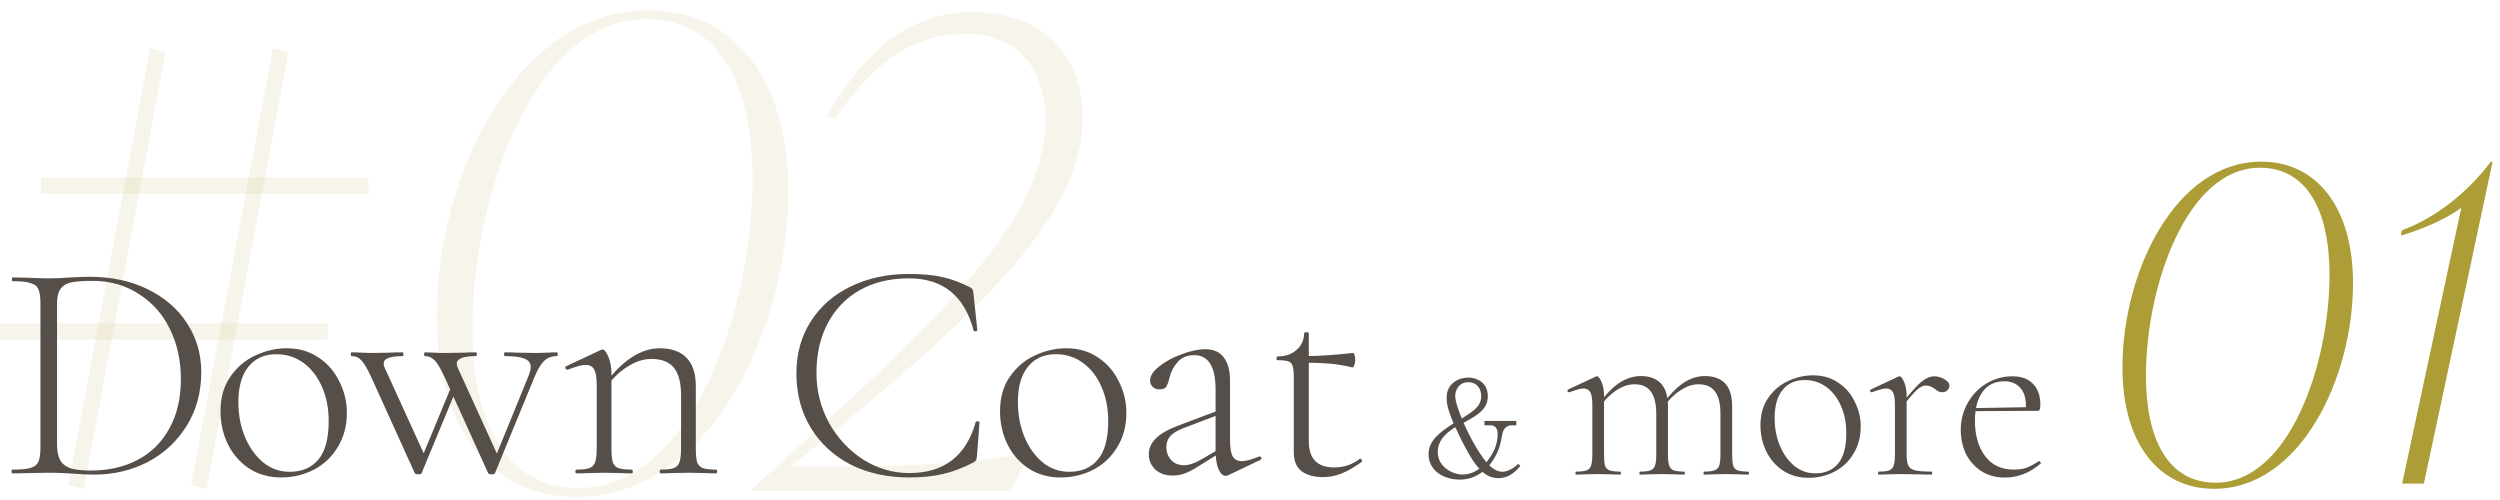
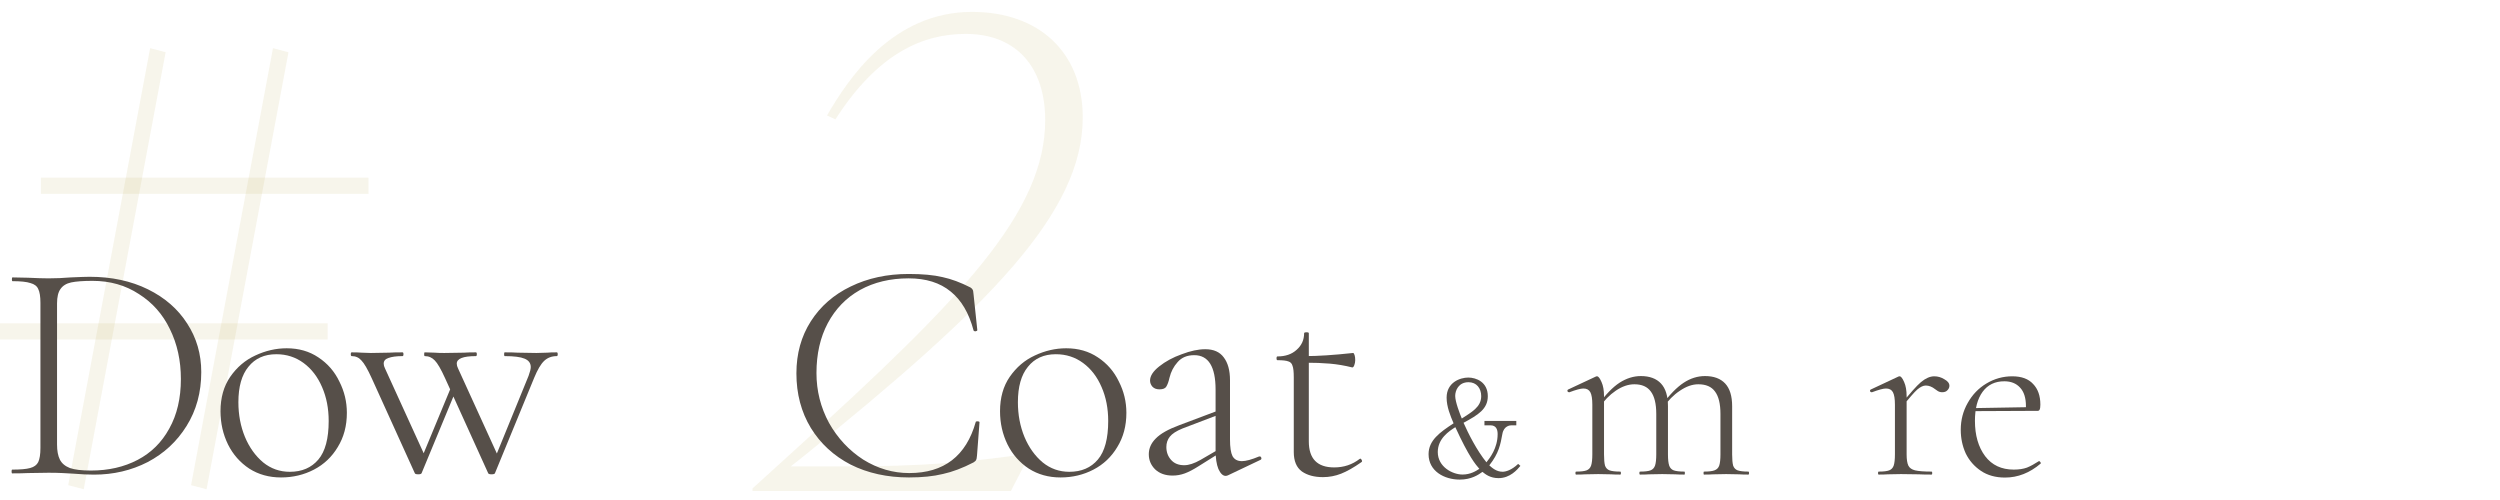
<svg xmlns="http://www.w3.org/2000/svg" width="245" height="49" viewBox="0 0 245 49" fill="none">
  <path d="M77.493 45.709H82.442C90.691 45.709 94.625 45.328 100.97 44.44L99.066 48.12H73.749V47.866L77.937 44.059C94.307 29.211 102.429 20.772 102.429 11.762C102.429 6.749 99.764 3.323 94.625 3.323C90.5 3.323 86.059 5.163 81.871 11.698L81.046 11.318C83.076 7.828 87.391 1.166 95.259 1.166C101.795 1.166 106.109 5.1 106.109 11.508C106.109 20.835 97.036 29.973 78.698 44.757L77.493 45.709Z" fill="#AC9D36" fill-opacity="0.1" />
-   <path d="M56.509 48.708C48.117 48.708 42.783 41.981 42.783 31.003C42.783 17.043 50.719 0.989 63.534 0.989C71.926 0.989 77.26 7.779 77.26 18.693C77.26 32.653 69.324 48.708 56.509 48.708ZM56.704 47.819C67.763 47.819 73.747 30.432 73.747 17.487C73.747 8.096 70.365 1.877 63.339 1.877C52.346 1.877 46.296 19.264 46.296 32.209C46.296 41.601 49.679 47.819 56.704 47.819Z" fill="#AC9D36" fill-opacity="0.1" />
  <path fill-rule="evenodd" clip-rule="evenodd" d="M18.725 47.547L26.752 4.721L28.271 5.122L20.245 47.948L18.725 47.547Z" fill="#AC9D36" fill-opacity="0.1" />
  <path fill-rule="evenodd" clip-rule="evenodd" d="M4.007 17.41L36.114 17.41L36.114 18.996L4.007 18.996L4.007 17.41Z" fill="#AC9D36" fill-opacity="0.1" />
  <path fill-rule="evenodd" clip-rule="evenodd" d="M0 31.685L32.107 31.685L32.107 33.271L0 33.271L0 31.685Z" fill="#AC9D36" fill-opacity="0.1" />
  <path fill-rule="evenodd" clip-rule="evenodd" d="M6.686 47.546L14.713 4.72L16.232 5.12L8.206 47.946L6.686 47.546Z" fill="#AC9D36" fill-opacity="0.1" />
-   <path d="M244.106 15.842H244.277L237.541 47.391H235.409L241.207 20.362C239.672 21.47 237.583 22.408 235.281 23.09L235.367 22.578C238.607 21.385 241.804 18.912 244.106 15.842Z" fill="#AC9D36" />
-   <path d="M216.995 47.902C211.496 47.902 208 43.383 208 36.008C208 26.629 213.201 15.842 221.6 15.842C227.099 15.842 230.595 20.404 230.595 27.737C230.595 37.116 225.394 47.902 216.995 47.902ZM217.123 47.305C224.371 47.305 228.293 35.624 228.293 26.927C228.293 20.617 226.076 16.439 221.472 16.439C214.267 16.439 210.302 28.121 210.302 36.818C210.302 43.127 212.519 47.305 217.123 47.305Z" fill="#AC9D36" />
  <path d="M129.647 46.759C128.807 46.759 128.121 46.575 127.588 46.206C127.056 45.817 126.79 45.182 126.79 44.301V36.988C126.79 36.435 126.749 36.056 126.667 35.852C126.605 35.626 126.472 35.483 126.267 35.421C126.062 35.339 125.704 35.298 125.192 35.298C125.13 35.298 125.1 35.237 125.1 35.114C125.1 34.991 125.13 34.93 125.192 34.93C125.97 34.93 126.595 34.715 127.066 34.284C127.558 33.854 127.804 33.311 127.804 32.656C127.804 32.594 127.885 32.564 128.049 32.564C128.193 32.564 128.264 32.594 128.264 32.656V43.257C128.264 44.957 129.094 45.807 130.753 45.807C131.696 45.807 132.525 45.53 133.242 44.977L133.304 44.947C133.365 44.947 133.416 44.998 133.457 45.1C133.498 45.182 133.488 45.243 133.427 45.285C132.669 45.817 132.003 46.196 131.429 46.421C130.856 46.647 130.262 46.759 129.647 46.759ZM132.505 36.005C131.767 35.821 131.04 35.698 130.323 35.636C129.627 35.575 128.818 35.544 127.896 35.544V34.899C129.145 34.899 130.712 34.797 132.597 34.592C132.658 34.592 132.71 34.663 132.751 34.807C132.792 34.93 132.812 35.093 132.812 35.298C132.812 35.462 132.781 35.626 132.72 35.79C132.658 35.954 132.587 36.026 132.505 36.005Z" fill="#564F49" />
  <path d="M120.356 46.575C120.274 46.616 120.192 46.636 120.11 46.636C119.844 46.636 119.608 46.411 119.403 45.96C119.219 45.51 119.127 44.895 119.127 44.117V38.187C119.127 35.933 118.43 34.807 117.037 34.807C116.341 34.807 115.798 35.032 115.409 35.483C115.02 35.913 114.753 36.425 114.61 37.019C114.528 37.388 114.426 37.675 114.303 37.879C114.2 38.064 113.975 38.156 113.627 38.156C113.34 38.156 113.115 38.074 112.951 37.91C112.787 37.726 112.705 37.521 112.705 37.296C112.705 36.845 113.002 36.384 113.596 35.913C114.211 35.421 114.948 35.022 115.808 34.715C116.669 34.387 117.437 34.223 118.113 34.223C118.932 34.223 119.536 34.489 119.926 35.022C120.335 35.554 120.54 36.302 120.54 37.265V43.072C120.54 43.83 120.622 44.373 120.786 44.701C120.97 45.028 121.278 45.192 121.708 45.192C122.097 45.192 122.66 45.039 123.398 44.731H123.459C123.541 44.731 123.592 44.783 123.613 44.885C123.633 44.967 123.603 45.028 123.521 45.069L120.356 46.575ZM114.917 46.606C114.2 46.606 113.627 46.401 113.197 45.991C112.787 45.581 112.582 45.09 112.582 44.516C112.582 43.943 112.807 43.431 113.258 42.98C113.709 42.509 114.487 42.068 115.593 41.659L119.434 40.215L119.496 40.614L115.87 41.997C115.276 42.242 114.866 42.509 114.641 42.796C114.415 43.082 114.303 43.42 114.303 43.81C114.303 44.301 114.456 44.721 114.764 45.069C115.071 45.418 115.501 45.592 116.054 45.592C116.505 45.592 117.037 45.418 117.652 45.069L119.711 43.871L119.772 44.24L117.468 45.684C116.955 46.012 116.505 46.247 116.116 46.391C115.726 46.534 115.327 46.606 114.917 46.606Z" fill="#564F49" />
  <path d="M103.933 46.79C102.766 46.79 101.731 46.503 100.83 45.93C99.928 45.336 99.232 44.547 98.74 43.564C98.249 42.56 98.003 41.474 98.003 40.307C98.003 38.975 98.32 37.849 98.956 36.927C99.611 35.984 100.43 35.288 101.414 34.837C102.417 34.366 103.442 34.131 104.486 34.131C105.674 34.131 106.709 34.428 107.59 35.022C108.491 35.616 109.177 36.404 109.648 37.388C110.14 38.35 110.386 39.375 110.386 40.46C110.386 41.73 110.089 42.847 109.495 43.809C108.921 44.772 108.143 45.51 107.159 46.022C106.176 46.534 105.101 46.79 103.933 46.79ZM104.794 46.237C105.982 46.237 106.914 45.837 107.59 45.038C108.266 44.24 108.604 42.98 108.604 41.259C108.604 40.03 108.389 38.924 107.958 37.941C107.528 36.937 106.924 36.148 106.145 35.575C105.367 35.001 104.476 34.714 103.472 34.714C102.305 34.714 101.393 35.124 100.738 35.944C100.082 36.742 99.754 37.9 99.754 39.416C99.754 40.645 99.969 41.782 100.4 42.826C100.83 43.85 101.424 44.68 102.182 45.315C102.94 45.93 103.81 46.237 104.794 46.237Z" fill="#564F49" />
  <path d="M89.048 26.849C90.4 26.849 91.506 26.951 92.366 27.156C93.227 27.34 94.138 27.678 95.101 28.17C95.224 28.252 95.296 28.323 95.316 28.385C95.357 28.426 95.388 28.58 95.408 28.846L95.777 32.349C95.777 32.41 95.716 32.451 95.593 32.472C95.49 32.472 95.429 32.441 95.408 32.379C94.958 30.679 94.21 29.409 93.165 28.569C92.121 27.709 90.748 27.279 89.048 27.279C87.245 27.279 85.658 27.658 84.285 28.416C82.933 29.174 81.878 30.259 81.121 31.673C80.383 33.066 80.014 34.694 80.014 36.558C80.014 38.299 80.424 39.928 81.243 41.444C82.083 42.939 83.2 44.137 84.593 45.039C86.006 45.92 87.512 46.36 89.109 46.36C92.51 46.36 94.681 44.691 95.623 41.352C95.623 41.311 95.675 41.29 95.777 41.29C95.921 41.29 95.992 41.321 95.992 41.382L95.746 44.639C95.726 44.885 95.695 45.039 95.654 45.1C95.613 45.162 95.531 45.233 95.408 45.315C94.343 45.868 93.339 46.247 92.397 46.452C91.475 46.678 90.369 46.79 89.079 46.79C86.948 46.79 85.043 46.37 83.364 45.53C81.704 44.67 80.404 43.472 79.461 41.935C78.519 40.379 78.048 38.596 78.048 36.589C78.048 34.663 78.519 32.963 79.461 31.488C80.404 30.014 81.704 28.877 83.364 28.078C85.043 27.258 86.938 26.849 89.048 26.849Z" fill="#564F49" />
-   <path d="M64.748 46.391C64.687 46.391 64.656 46.329 64.656 46.206C64.656 46.083 64.687 46.022 64.748 46.022C65.342 46.022 65.773 45.971 66.039 45.868C66.305 45.766 66.49 45.571 66.592 45.284C66.694 44.977 66.746 44.516 66.746 43.902V38.77C66.746 37.521 66.51 36.609 66.039 36.036C65.568 35.462 64.83 35.175 63.827 35.175C63.048 35.175 62.249 35.442 61.43 35.974C60.631 36.486 59.935 37.183 59.34 38.064L59.218 37.695C60.16 36.445 61.071 35.544 61.952 34.991C62.833 34.417 63.734 34.131 64.656 34.131C65.803 34.131 66.674 34.438 67.268 35.052C67.882 35.667 68.19 36.599 68.19 37.849V43.902C68.19 44.516 68.231 44.977 68.313 45.284C68.415 45.571 68.599 45.766 68.866 45.868C69.153 45.971 69.593 46.022 70.187 46.022C70.248 46.022 70.279 46.083 70.279 46.206C70.279 46.329 70.248 46.391 70.187 46.391C69.716 46.391 69.347 46.38 69.081 46.36L67.483 46.329L65.855 46.36C65.588 46.38 65.219 46.391 64.748 46.391ZM56.483 46.391C56.422 46.391 56.391 46.329 56.391 46.206C56.391 46.083 56.422 46.022 56.483 46.022C57.077 46.022 57.507 45.971 57.773 45.868C58.04 45.766 58.224 45.571 58.327 45.284C58.429 44.977 58.48 44.516 58.48 43.902V37.756C58.48 37.039 58.398 36.527 58.234 36.22C58.071 35.913 57.784 35.759 57.374 35.759C57.046 35.759 56.473 35.913 55.653 36.22H55.592C55.51 36.22 55.449 36.179 55.407 36.097C55.387 35.995 55.418 35.923 55.5 35.882L58.91 34.284C58.951 34.264 59.002 34.254 59.064 34.254C59.228 34.254 59.412 34.489 59.617 34.96C59.822 35.411 59.924 35.995 59.924 36.712V43.902C59.924 44.516 59.965 44.977 60.047 45.284C60.15 45.571 60.334 45.766 60.6 45.868C60.887 45.971 61.328 46.022 61.922 46.022C61.983 46.022 62.014 46.083 62.014 46.206C62.014 46.329 61.983 46.391 61.922 46.391C61.45 46.391 61.082 46.38 60.815 46.36L59.218 46.329L57.589 46.36C57.323 46.38 56.954 46.391 56.483 46.391Z" fill="#564F49" />
  <path d="M43.626 37.081C43.216 36.179 42.878 35.596 42.612 35.329C42.345 35.042 42.018 34.899 41.628 34.899C41.587 34.899 41.567 34.837 41.567 34.715C41.567 34.592 41.587 34.53 41.628 34.53L42.612 34.561C42.816 34.581 43.124 34.592 43.533 34.592L45.469 34.561C45.756 34.541 46.145 34.53 46.637 34.53C46.698 34.53 46.729 34.592 46.729 34.715C46.729 34.837 46.698 34.899 46.637 34.899C45.387 34.899 44.763 35.145 44.763 35.636C44.763 35.78 44.803 35.934 44.885 36.097L48.88 44.854L48.173 45.715L51.799 36.835C51.942 36.446 52.014 36.159 52.014 35.974C52.014 35.585 51.809 35.309 51.4 35.145C51.01 34.981 50.365 34.899 49.464 34.899C49.423 34.899 49.402 34.837 49.402 34.715C49.402 34.592 49.423 34.53 49.464 34.53C50.017 34.53 50.437 34.541 50.724 34.561L52.567 34.592L53.642 34.561C53.827 34.541 54.134 34.53 54.564 34.53C54.626 34.53 54.657 34.592 54.657 34.715C54.657 34.837 54.626 34.899 54.564 34.899C54.073 34.899 53.663 35.053 53.335 35.36C53.008 35.667 52.68 36.22 52.352 37.019L48.511 46.36C48.491 46.442 48.378 46.483 48.173 46.483C47.968 46.483 47.856 46.442 47.835 46.36L43.626 37.081ZM36.436 37.081C36.026 36.179 35.688 35.596 35.422 35.329C35.176 35.042 34.858 34.899 34.469 34.899C34.408 34.899 34.377 34.837 34.377 34.715C34.377 34.592 34.408 34.53 34.469 34.53C34.879 34.53 35.196 34.541 35.422 34.561L36.343 34.592L38.126 34.561C38.433 34.541 38.873 34.53 39.447 34.53C39.508 34.53 39.539 34.592 39.539 34.715C39.539 34.837 39.508 34.899 39.447 34.899C38.853 34.899 38.392 34.96 38.064 35.083C37.757 35.186 37.603 35.37 37.603 35.636C37.603 35.78 37.644 35.934 37.726 36.097L41.721 44.854L40.983 45.715L44.332 37.634L44.763 38.064L41.321 46.36C41.301 46.442 41.188 46.483 40.983 46.483C40.778 46.483 40.666 46.442 40.645 46.36L36.436 37.081Z" fill="#564F49" />
  <path d="M27.541 46.79C26.373 46.79 25.338 46.503 24.437 45.93C23.536 45.336 22.839 44.547 22.348 43.564C21.856 42.56 21.61 41.474 21.61 40.307C21.61 38.975 21.928 37.849 22.563 36.927C23.218 35.984 24.038 35.288 25.021 34.837C26.025 34.366 27.049 34.131 28.094 34.131C29.282 34.131 30.316 34.428 31.197 35.022C32.098 35.616 32.785 36.404 33.256 37.388C33.747 38.35 33.993 39.375 33.993 40.46C33.993 41.73 33.696 42.847 33.102 43.809C32.529 44.772 31.75 45.51 30.767 46.022C29.784 46.534 28.708 46.79 27.541 46.79ZM28.401 46.237C29.589 46.237 30.521 45.837 31.197 45.038C31.873 44.24 32.211 42.98 32.211 41.259C32.211 40.03 31.996 38.924 31.566 37.941C31.136 36.937 30.531 36.148 29.753 35.575C28.974 35.001 28.083 34.714 27.08 34.714C25.912 34.714 25 35.124 24.345 35.944C23.689 36.742 23.362 37.9 23.362 39.416C23.362 40.645 23.577 41.782 24.007 42.826C24.437 43.85 25.031 44.68 25.789 45.315C26.547 45.93 27.418 46.237 28.401 46.237Z" fill="#564F49" />
  <path d="M9.216 46.514C8.622 46.514 7.956 46.483 7.219 46.421C6.932 46.401 6.573 46.38 6.143 46.36C5.734 46.339 5.273 46.329 4.761 46.329L2.733 46.36C2.364 46.38 1.852 46.391 1.196 46.391C1.155 46.391 1.135 46.329 1.135 46.206C1.135 46.083 1.155 46.022 1.196 46.022C1.995 46.022 2.579 45.971 2.948 45.868C3.337 45.766 3.603 45.571 3.747 45.284C3.89 44.977 3.962 44.516 3.962 43.902V29.675C3.962 29.061 3.89 28.61 3.747 28.323C3.624 28.037 3.368 27.842 2.978 27.739C2.61 27.617 2.026 27.555 1.227 27.555C1.186 27.555 1.165 27.494 1.165 27.371C1.165 27.248 1.186 27.186 1.227 27.186L2.733 27.217C3.593 27.258 4.269 27.279 4.761 27.279C5.477 27.279 6.205 27.248 6.942 27.186C7.843 27.145 8.458 27.125 8.786 27.125C10.937 27.125 12.842 27.535 14.501 28.354C16.16 29.173 17.44 30.29 18.342 31.703C19.263 33.117 19.724 34.704 19.724 36.466C19.724 38.453 19.243 40.215 18.28 41.751C17.338 43.267 16.068 44.444 14.47 45.284C12.872 46.104 11.121 46.514 9.216 46.514ZM8.909 46.114C10.629 46.114 12.155 45.766 13.487 45.069C14.818 44.373 15.853 43.349 16.59 41.997C17.348 40.645 17.727 39.026 17.727 37.142C17.727 35.339 17.369 33.711 16.652 32.256C15.955 30.802 14.941 29.655 13.61 28.815C12.299 27.955 10.783 27.524 9.062 27.524C8.161 27.524 7.464 27.576 6.973 27.678C6.502 27.78 6.153 27.996 5.928 28.323C5.703 28.631 5.59 29.102 5.59 29.737V43.564C5.59 44.178 5.682 44.67 5.867 45.039C6.051 45.407 6.379 45.684 6.85 45.868C7.321 46.032 8.007 46.114 8.909 46.114Z" fill="#564F49" />
  <path d="M149 45.657C148.683 46.035 147.988 46.857 146.854 46.857C146.037 46.857 145.573 46.478 145.28 46.244C144.878 46.531 144.195 47 143.049 47C141.549 47 140 46.179 140 44.51C140 43.154 141.098 42.372 142.451 41.485C142.146 40.768 141.768 39.868 141.768 38.969C141.768 37.469 143.098 37 143.89 37C144.659 37 145.805 37.43 145.805 38.825C145.805 40.077 144.878 40.651 143.427 41.433C143.902 42.502 144.72 44.132 145.671 45.305C145.988 44.901 146.768 43.936 146.768 42.541C146.768 42.085 146.622 41.681 146.061 41.681H145.476V41.25H148.598V41.681H148.122C148.012 41.681 147.378 41.707 147.232 42.528C147.049 43.545 146.89 44.419 145.951 45.605C146.22 45.84 146.634 46.231 147.256 46.231C147.549 46.231 148.122 46.087 148.78 45.462L149 45.657ZM145.159 38.825C145.159 38.056 144.707 37.456 143.915 37.456C142.939 37.456 142.61 38.265 142.61 38.799C142.61 39.386 143.073 40.572 143.256 41.016C144.183 40.403 145.159 39.907 145.159 38.825ZM144.976 45.944C144.61 45.527 143.963 44.784 142.622 41.863C142.012 42.254 140.902 42.971 140.902 44.301C140.902 45.761 142.354 46.505 143.329 46.505C144.11 46.505 144.659 46.153 144.976 45.944Z" fill="#564F49" />
  <path d="M196.494 46.801C195.568 46.801 194.779 46.582 194.129 46.143C193.479 45.704 192.983 45.135 192.642 44.436C192.317 43.721 192.154 42.949 192.154 42.12C192.154 41.161 192.382 40.283 192.837 39.487C193.292 38.674 193.902 38.041 194.665 37.585C195.446 37.114 196.291 36.878 197.201 36.878C198.111 36.878 198.794 37.13 199.249 37.634C199.72 38.122 199.956 38.796 199.956 39.658C199.956 39.885 199.932 40.048 199.883 40.145C199.85 40.227 199.777 40.267 199.663 40.267H198.518C198.534 40.154 198.542 39.999 198.542 39.804C198.542 38.991 198.347 38.382 197.957 37.975C197.583 37.569 197.071 37.366 196.421 37.366C195.511 37.366 194.804 37.707 194.3 38.39C193.796 39.073 193.544 40.023 193.544 41.242C193.544 42.657 193.877 43.811 194.544 44.705C195.21 45.582 196.145 46.021 197.347 46.021C197.851 46.021 198.282 45.956 198.639 45.826C198.997 45.68 199.387 45.468 199.81 45.192H199.834C199.883 45.192 199.924 45.225 199.956 45.29C200.005 45.338 200.013 45.387 199.98 45.436C198.908 46.346 197.746 46.801 196.494 46.801ZM193.203 39.999L198.761 39.902V40.267L193.227 40.292L193.203 39.999Z" fill="#564F49" />
  <path d="M186.288 39.658C187.166 38.553 187.824 37.813 188.263 37.439C188.718 37.065 189.148 36.878 189.555 36.878C189.912 36.878 190.246 36.976 190.554 37.171C190.879 37.35 191.042 37.561 191.042 37.805C191.042 37.967 190.977 38.114 190.847 38.244C190.733 38.374 190.562 38.439 190.335 38.439C190.172 38.439 190.026 38.398 189.896 38.317C189.766 38.219 189.685 38.163 189.652 38.146C189.343 37.902 189.035 37.781 188.726 37.781C188.482 37.781 188.206 37.91 187.897 38.171C187.604 38.431 187.1 39.008 186.385 39.902L186.288 39.658ZM184.118 46.509C184.069 46.509 184.045 46.46 184.045 46.362C184.045 46.265 184.069 46.216 184.118 46.216C184.589 46.216 184.931 46.175 185.142 46.094C185.353 46.013 185.5 45.858 185.581 45.631C185.662 45.387 185.703 45.022 185.703 44.534V39.658C185.703 39.089 185.638 38.683 185.508 38.439C185.378 38.195 185.15 38.073 184.825 38.073C184.565 38.073 184.11 38.195 183.46 38.439H183.411C183.346 38.439 183.297 38.406 183.265 38.341C183.248 38.26 183.273 38.203 183.338 38.171L186.044 36.903C186.077 36.886 186.117 36.878 186.166 36.878C186.296 36.878 186.442 37.065 186.605 37.439C186.767 37.797 186.849 38.26 186.849 38.829V44.534C186.849 45.022 186.905 45.387 187.019 45.631C187.133 45.858 187.352 46.013 187.677 46.094C188.019 46.175 188.555 46.216 189.287 46.216C189.335 46.216 189.36 46.265 189.36 46.362C189.36 46.46 189.335 46.509 189.287 46.509C188.766 46.509 188.352 46.501 188.043 46.484L186.288 46.46L184.996 46.484C184.784 46.501 184.492 46.509 184.118 46.509Z" fill="#564F49" />
-   <path d="M177.23 46.826C176.303 46.826 175.483 46.598 174.767 46.143C174.052 45.672 173.5 45.046 173.11 44.266C172.719 43.469 172.524 42.608 172.524 41.681C172.524 40.625 172.776 39.731 173.28 39C173.8 38.252 174.45 37.699 175.231 37.342C176.027 36.968 176.84 36.781 177.669 36.781C178.611 36.781 179.432 37.017 180.131 37.488C180.846 37.959 181.391 38.585 181.765 39.365C182.155 40.129 182.35 40.942 182.35 41.803C182.35 42.811 182.114 43.697 181.643 44.461C181.188 45.225 180.57 45.81 179.79 46.216C179.01 46.623 178.156 46.826 177.23 46.826ZM177.912 46.387C178.855 46.387 179.595 46.07 180.131 45.436C180.667 44.802 180.936 43.803 180.936 42.437C180.936 41.462 180.765 40.584 180.424 39.804C180.082 39.008 179.603 38.382 178.985 37.927C178.368 37.472 177.661 37.244 176.864 37.244C175.938 37.244 175.214 37.569 174.694 38.219C174.174 38.853 173.914 39.772 173.914 40.974C173.914 41.95 174.085 42.852 174.426 43.681C174.767 44.493 175.239 45.152 175.84 45.656C176.442 46.143 177.132 46.387 177.912 46.387Z" fill="#564F49" />
  <path d="M166.995 46.509C166.963 46.509 166.946 46.46 166.946 46.362C166.946 46.265 166.963 46.216 166.995 46.216C167.467 46.216 167.808 46.175 168.019 46.094C168.247 46.013 168.401 45.858 168.482 45.631C168.564 45.387 168.604 45.021 168.604 44.534V40.56C168.604 39.568 168.425 38.837 168.068 38.366C167.727 37.894 167.182 37.659 166.434 37.659C165.849 37.659 165.248 37.87 164.63 38.292C164.013 38.699 163.468 39.251 162.997 39.95L162.899 39.658C163.631 38.666 164.33 37.951 164.996 37.512C165.662 37.073 166.361 36.854 167.093 36.854C167.954 36.854 168.612 37.098 169.068 37.585C169.523 38.073 169.75 38.813 169.75 39.804V44.534C169.75 45.021 169.783 45.387 169.848 45.631C169.929 45.858 170.075 46.013 170.287 46.094C170.514 46.175 170.864 46.216 171.335 46.216C171.384 46.216 171.408 46.265 171.408 46.362C171.408 46.46 171.384 46.509 171.335 46.509C170.961 46.509 170.668 46.501 170.457 46.484L169.165 46.46L167.897 46.484C167.67 46.501 167.369 46.509 166.995 46.509ZM160.729 46.509C160.681 46.509 160.656 46.46 160.656 46.362C160.656 46.265 160.681 46.216 160.729 46.216C161.201 46.216 161.542 46.175 161.753 46.094C161.965 46.013 162.111 45.858 162.192 45.631C162.274 45.387 162.314 45.021 162.314 44.534V40.56C162.314 39.568 162.135 38.837 161.778 38.366C161.436 37.894 160.9 37.659 160.169 37.659C159.567 37.659 158.958 37.87 158.34 38.292C157.739 38.699 157.202 39.251 156.731 39.95L156.634 39.658C157.349 38.666 158.039 37.951 158.706 37.512C159.388 37.073 160.087 36.854 160.803 36.854C161.664 36.854 162.322 37.098 162.777 37.585C163.232 38.073 163.46 38.813 163.46 39.804V44.534C163.46 45.021 163.501 45.387 163.582 45.631C163.663 45.858 163.809 46.013 164.021 46.094C164.248 46.175 164.598 46.216 165.069 46.216C165.102 46.216 165.118 46.265 165.118 46.362C165.118 46.46 165.102 46.509 165.069 46.509C164.695 46.509 164.395 46.501 164.167 46.484L162.899 46.46L161.607 46.484C161.396 46.501 161.103 46.509 160.729 46.509ZM154.464 46.509C154.415 46.509 154.391 46.46 154.391 46.362C154.391 46.265 154.415 46.216 154.464 46.216C154.935 46.216 155.276 46.175 155.488 46.094C155.699 46.013 155.845 45.858 155.926 45.631C156.008 45.387 156.048 45.021 156.048 44.534V39.658C156.048 39.089 155.983 38.682 155.853 38.439C155.723 38.195 155.496 38.073 155.171 38.073C154.911 38.073 154.456 38.195 153.805 38.439H153.757C153.692 38.439 153.643 38.406 153.61 38.341C153.594 38.26 153.618 38.203 153.683 38.17L156.39 36.903C156.422 36.886 156.463 36.878 156.512 36.878C156.642 36.878 156.788 37.065 156.95 37.439C157.113 37.797 157.194 38.26 157.194 38.829V44.534C157.194 45.021 157.227 45.387 157.292 45.631C157.373 45.858 157.519 46.013 157.731 46.094C157.958 46.175 158.308 46.216 158.779 46.216C158.828 46.216 158.852 46.265 158.852 46.362C158.852 46.46 158.828 46.509 158.779 46.509C158.405 46.509 158.113 46.501 157.901 46.484L156.634 46.46L155.341 46.484C155.13 46.501 154.837 46.509 154.464 46.509Z" fill="#564F49" />
</svg>